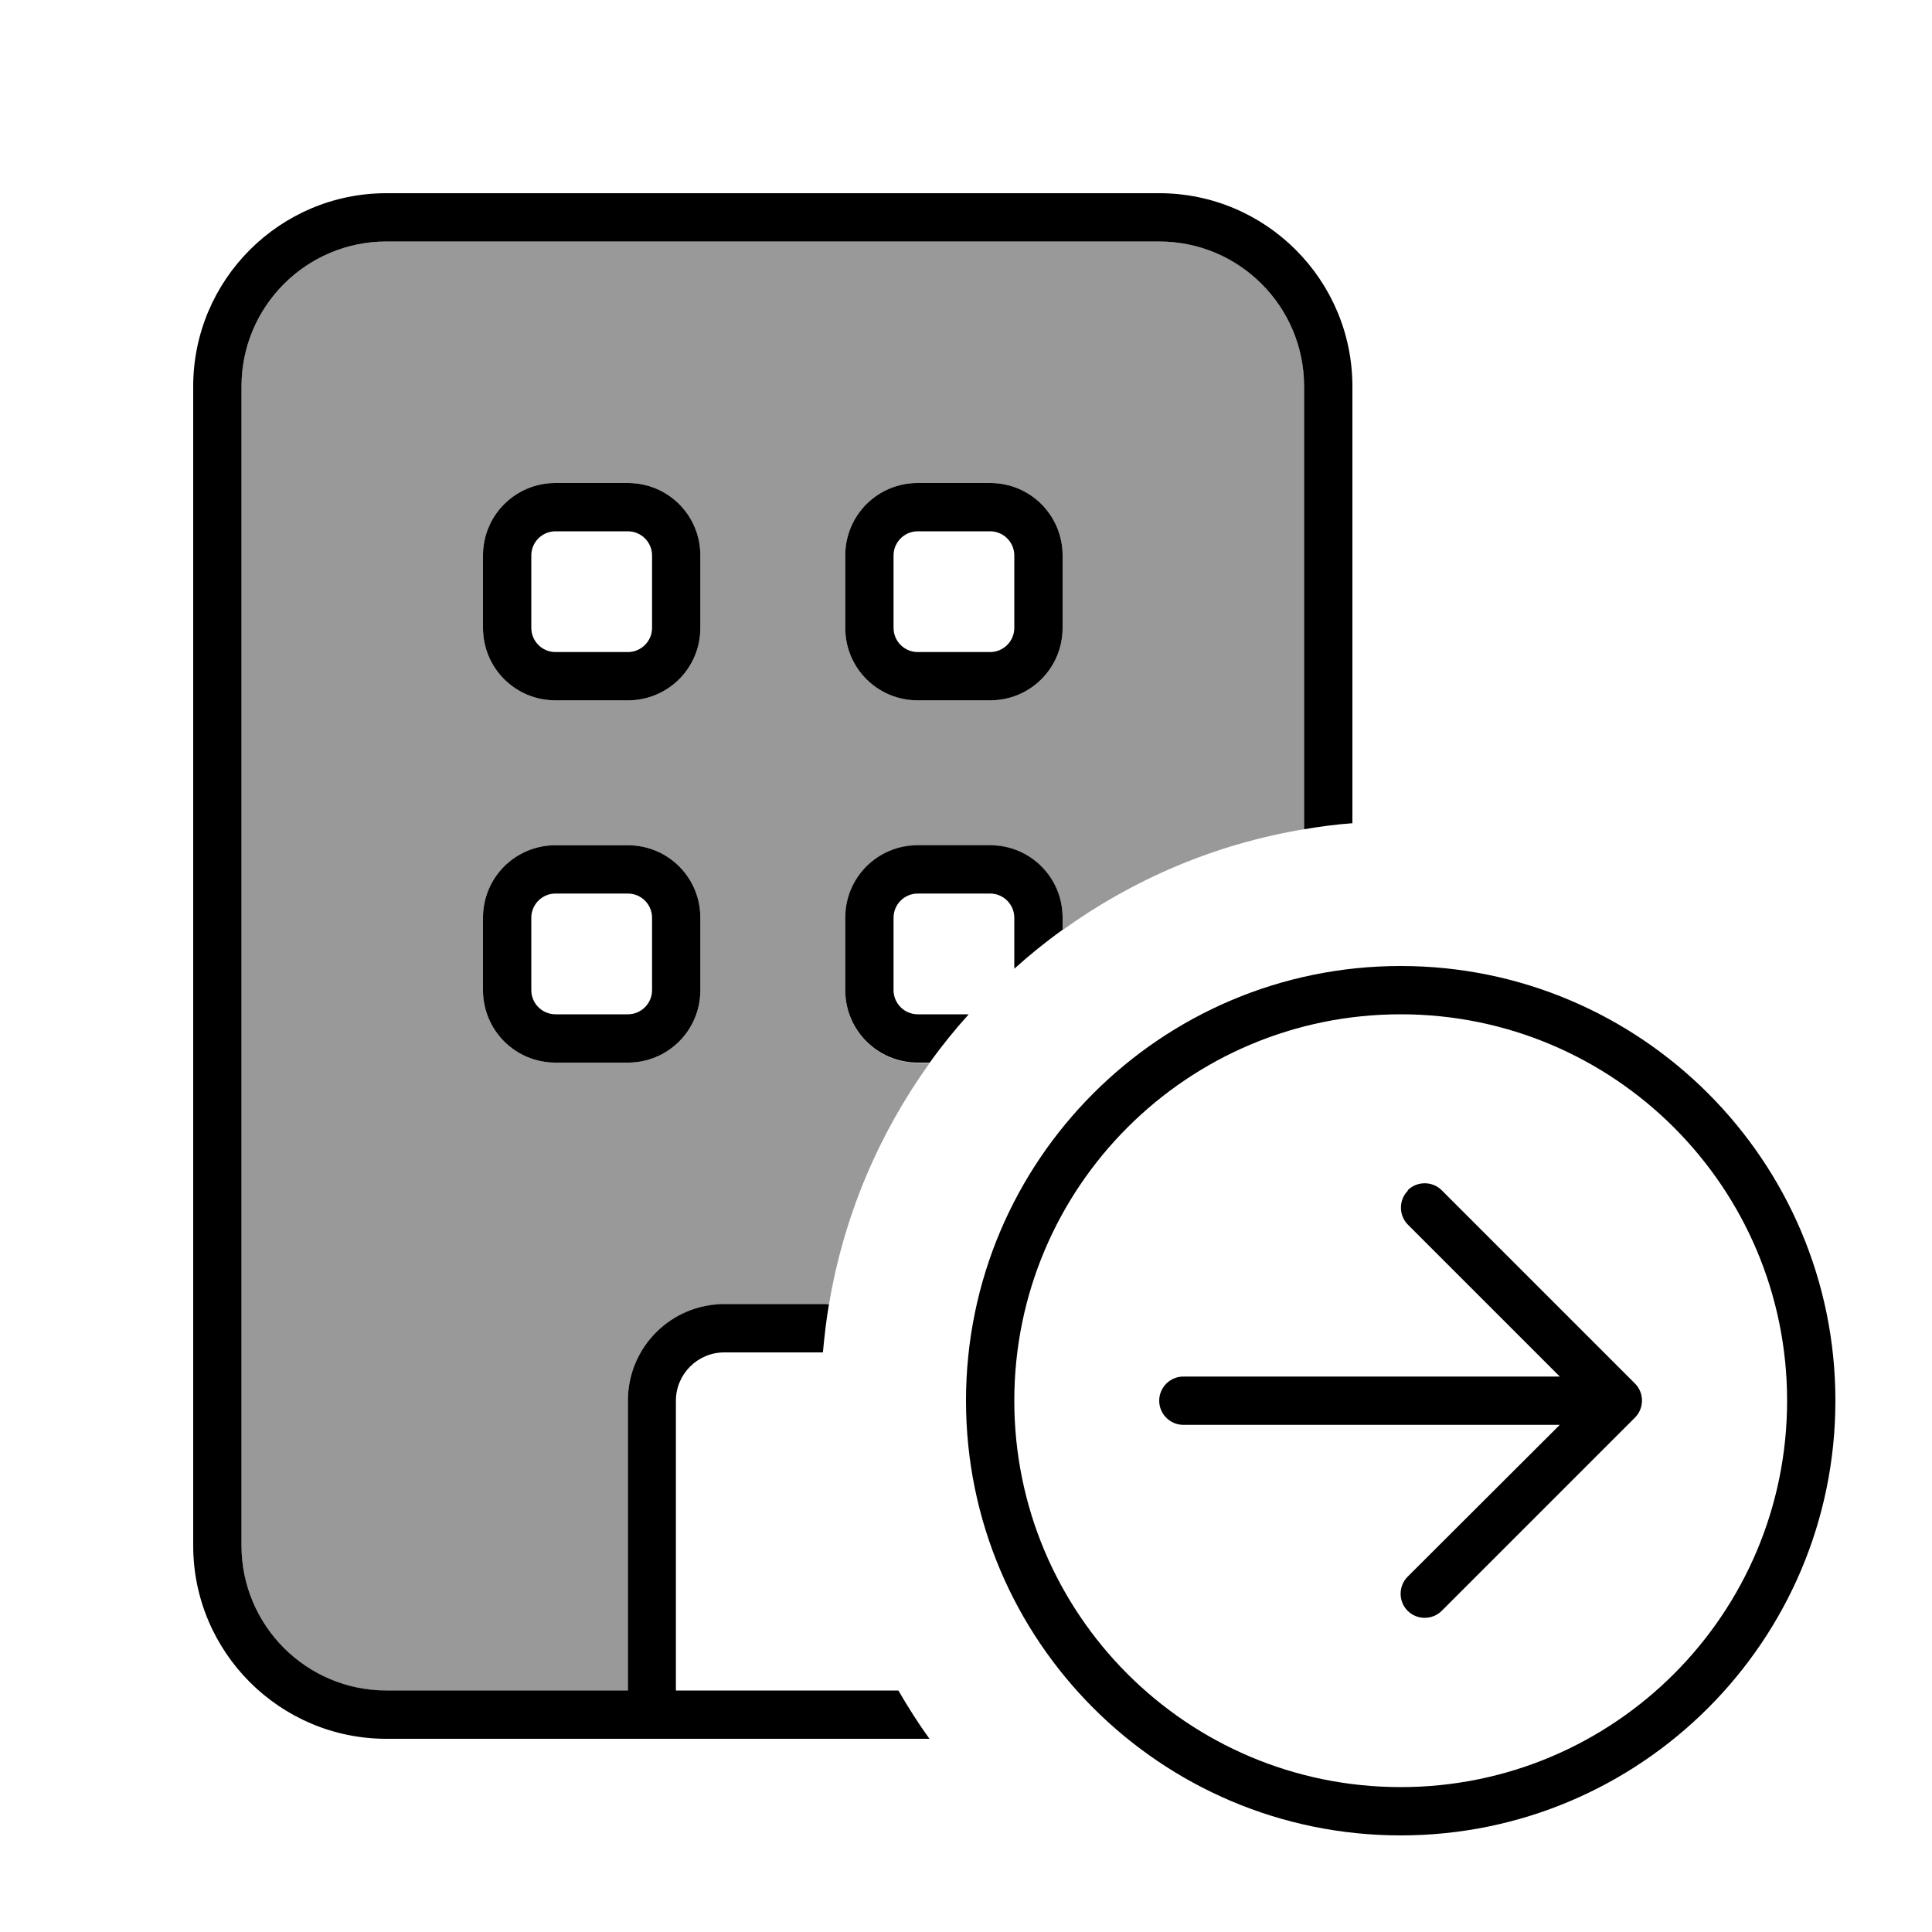
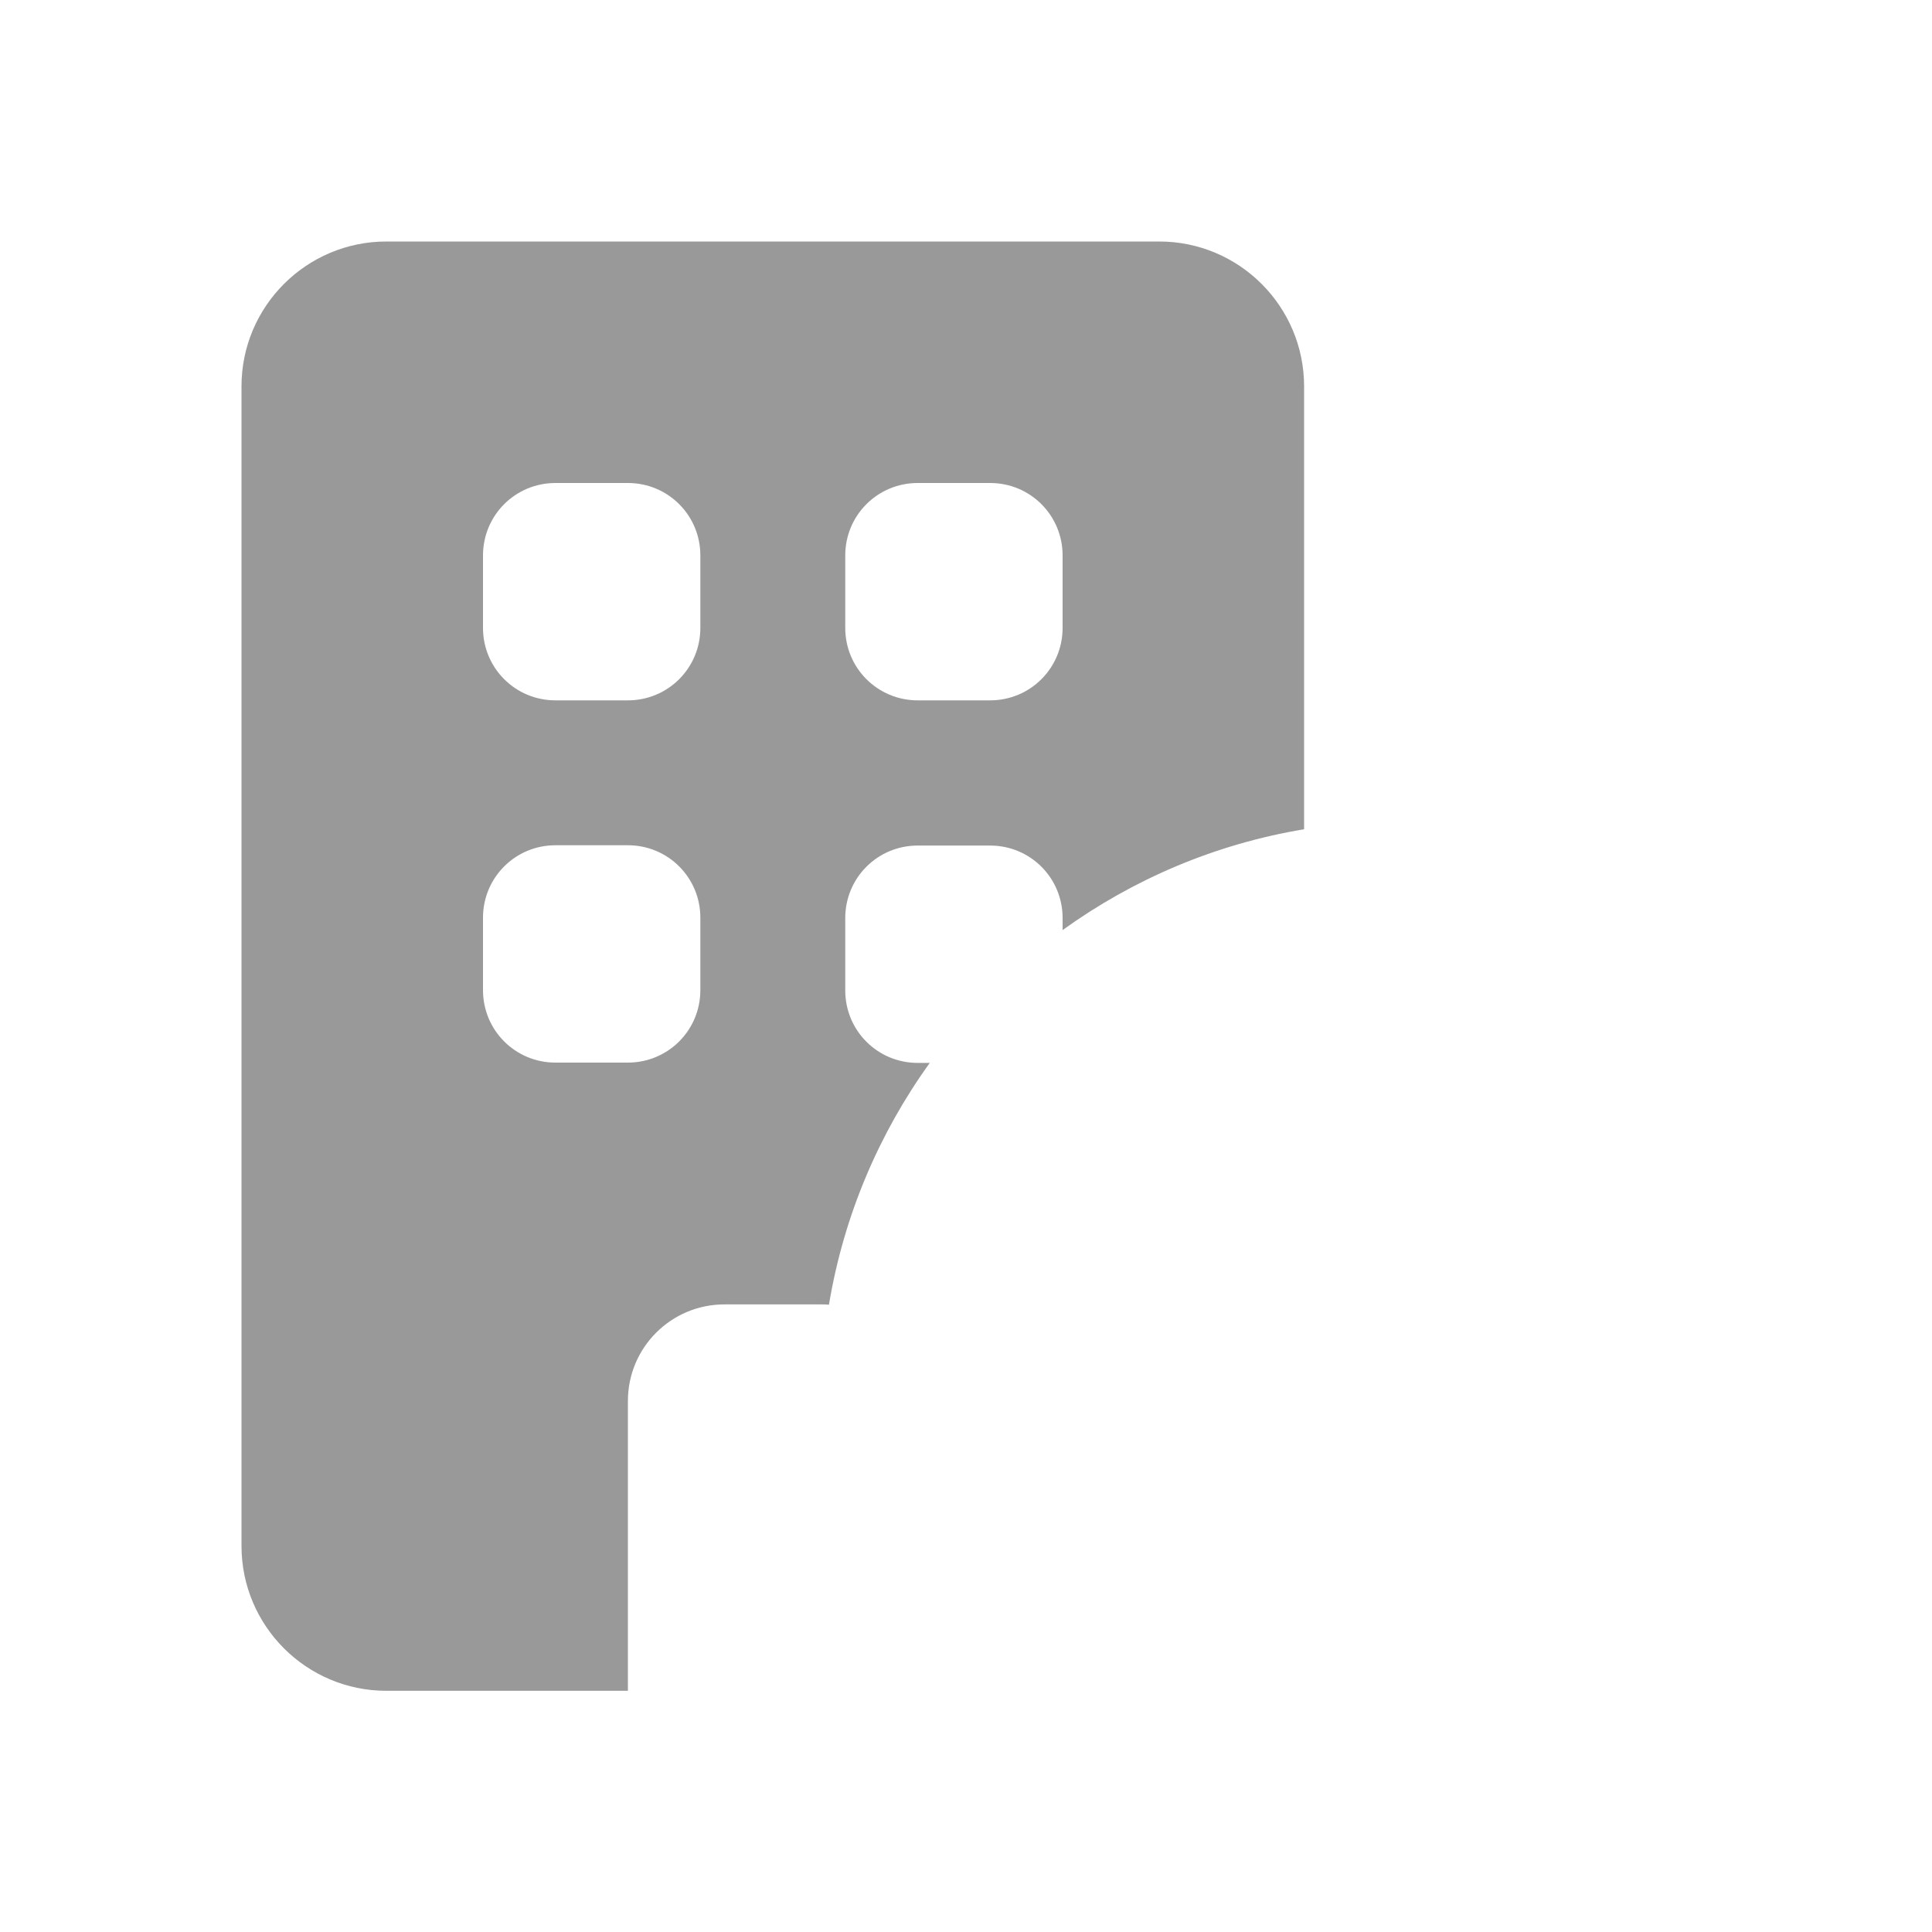
<svg xmlns="http://www.w3.org/2000/svg" viewBox="0 0 640 640">
  <path opacity=".4" fill="currentColor" d="M80 128C80 101.5 101.5 80 128 80L384 80C410.5 80 432 101.5 432 128L432 274.7C402.5 279.6 375.3 291.3 352 308.1L352 304.1C352 290.8 341.3 280.1 328 280.1L304 280.1C290.7 280.1 280 290.8 280 304.1L280 328.1C280 341.4 290.7 352.1 304 352.1L308 352.1C291.2 375.4 279.5 402.7 274.6 432.2C273.7 432.1 272.9 432.1 272 432.1L240 432.1C222.3 432.1 208 446.4 208 464.1L208 560.1L128 560.1C101.5 560.1 80 538.6 80 512.1L80 128zM160 184L160 208C160 221.3 170.7 232 184 232L208 232C221.3 232 232 221.3 232 208L232 184C232 170.7 221.3 160 208 160L184 160C170.7 160 160 170.7 160 184zM160 304L160 328C160 341.3 170.7 352 184 352L208 352C221.3 352 232 341.3 232 328L232 304C232 290.7 221.3 280 208 280L184 280C170.7 280 160 290.7 160 304zM280 184L280 208C280 221.3 290.7 232 304 232L328 232C341.3 232 352 221.3 352 208L352 184C352 170.7 341.3 160 328 160L304 160C290.7 160 280 170.7 280 184z" />
-   <path fill="currentColor" d="M384 80L128 80C101.5 80 80 101.5 80 128L80 512C80 538.5 101.5 560 128 560L208 560L208 464C208 446.3 222.3 432 240 432L272 432C272.9 432 273.8 432 274.6 432.1C273.7 437.3 273.1 442.6 272.6 448C272.4 448 272.2 448 271.9 448L239.9 448C231.1 448 223.9 455.2 223.9 464L223.9 560L297.6 560C300.8 565.5 304.2 570.9 307.9 576L128 576C92.7 576 64 547.3 64 512L64 128C64 92.7 92.7 64 128 64L384 64C419.3 64 448 92.7 448 128L448 272.7C442.6 273.1 437.3 273.8 432 274.7L432 128C432 101.5 410.5 80 384 80zM352 308C346.4 312 341.1 316.3 336 320.9L336 304C336 299.6 332.4 296 328 296L304 296C299.6 296 296 299.6 296 304L296 328C296 332.4 299.6 336 304 336L320.9 336C316.3 341.1 312 346.4 308 352L304 352C290.7 352 280 341.3 280 328L280 304C280 290.7 290.7 280 304 280L328 280C341.3 280 352 290.7 352 304L352 308zM184 280L208 280C221.3 280 232 290.7 232 304L232 328C232 341.3 221.3 352 208 352L184 352C170.7 352 160 341.3 160 328L160 304C160 290.7 170.7 280 184 280zM176 304L176 328C176 332.4 179.6 336 184 336L208 336C212.4 336 216 332.4 216 328L216 304C216 299.6 212.4 296 208 296L184 296C179.6 296 176 299.6 176 304zM160 184C160 170.7 170.7 160 184 160L208 160C221.3 160 232 170.7 232 184L232 208C232 221.3 221.3 232 208 232L184 232C170.7 232 160 221.3 160 208L160 184zM184 176C179.6 176 176 179.6 176 184L176 208C176 212.4 179.6 216 184 216L208 216C212.4 216 216 212.4 216 208L216 184C216 179.6 212.4 176 208 176L184 176zM304 160L328 160C341.3 160 352 170.7 352 184L352 208C352 221.3 341.3 232 328 232L304 232C290.7 232 280 221.3 280 208L280 184C280 170.7 290.7 160 304 160zM296 184L296 208C296 212.4 299.6 216 304 216L328 216C332.4 216 336 212.4 336 208L336 184C336 179.6 332.4 176 328 176L304 176C299.6 176 296 179.6 296 184zM464 592C534.7 592 592 534.7 592 464C592 393.3 534.7 336 464 336C393.3 336 336 393.3 336 464C336 534.7 393.3 592 464 592zM464 320C543.5 320 608 384.5 608 464C608 543.5 543.5 608 464 608C384.5 608 320 543.5 320 464C320 384.5 384.5 320 464 320zM466.3 394.3C469.4 391.2 474.5 391.2 477.6 394.3L541.6 458.3C544.7 461.4 544.7 466.5 541.6 469.6L477.6 533.6C474.5 536.7 469.4 536.7 466.3 533.6C463.2 530.5 463.2 525.4 466.3 522.3L516.7 472L392 472C387.6 472 384 468.4 384 464C384 459.6 387.6 456 392 456L516.7 456L466.4 405.7C463.3 402.6 463.3 397.5 466.4 394.4z" />
</svg>